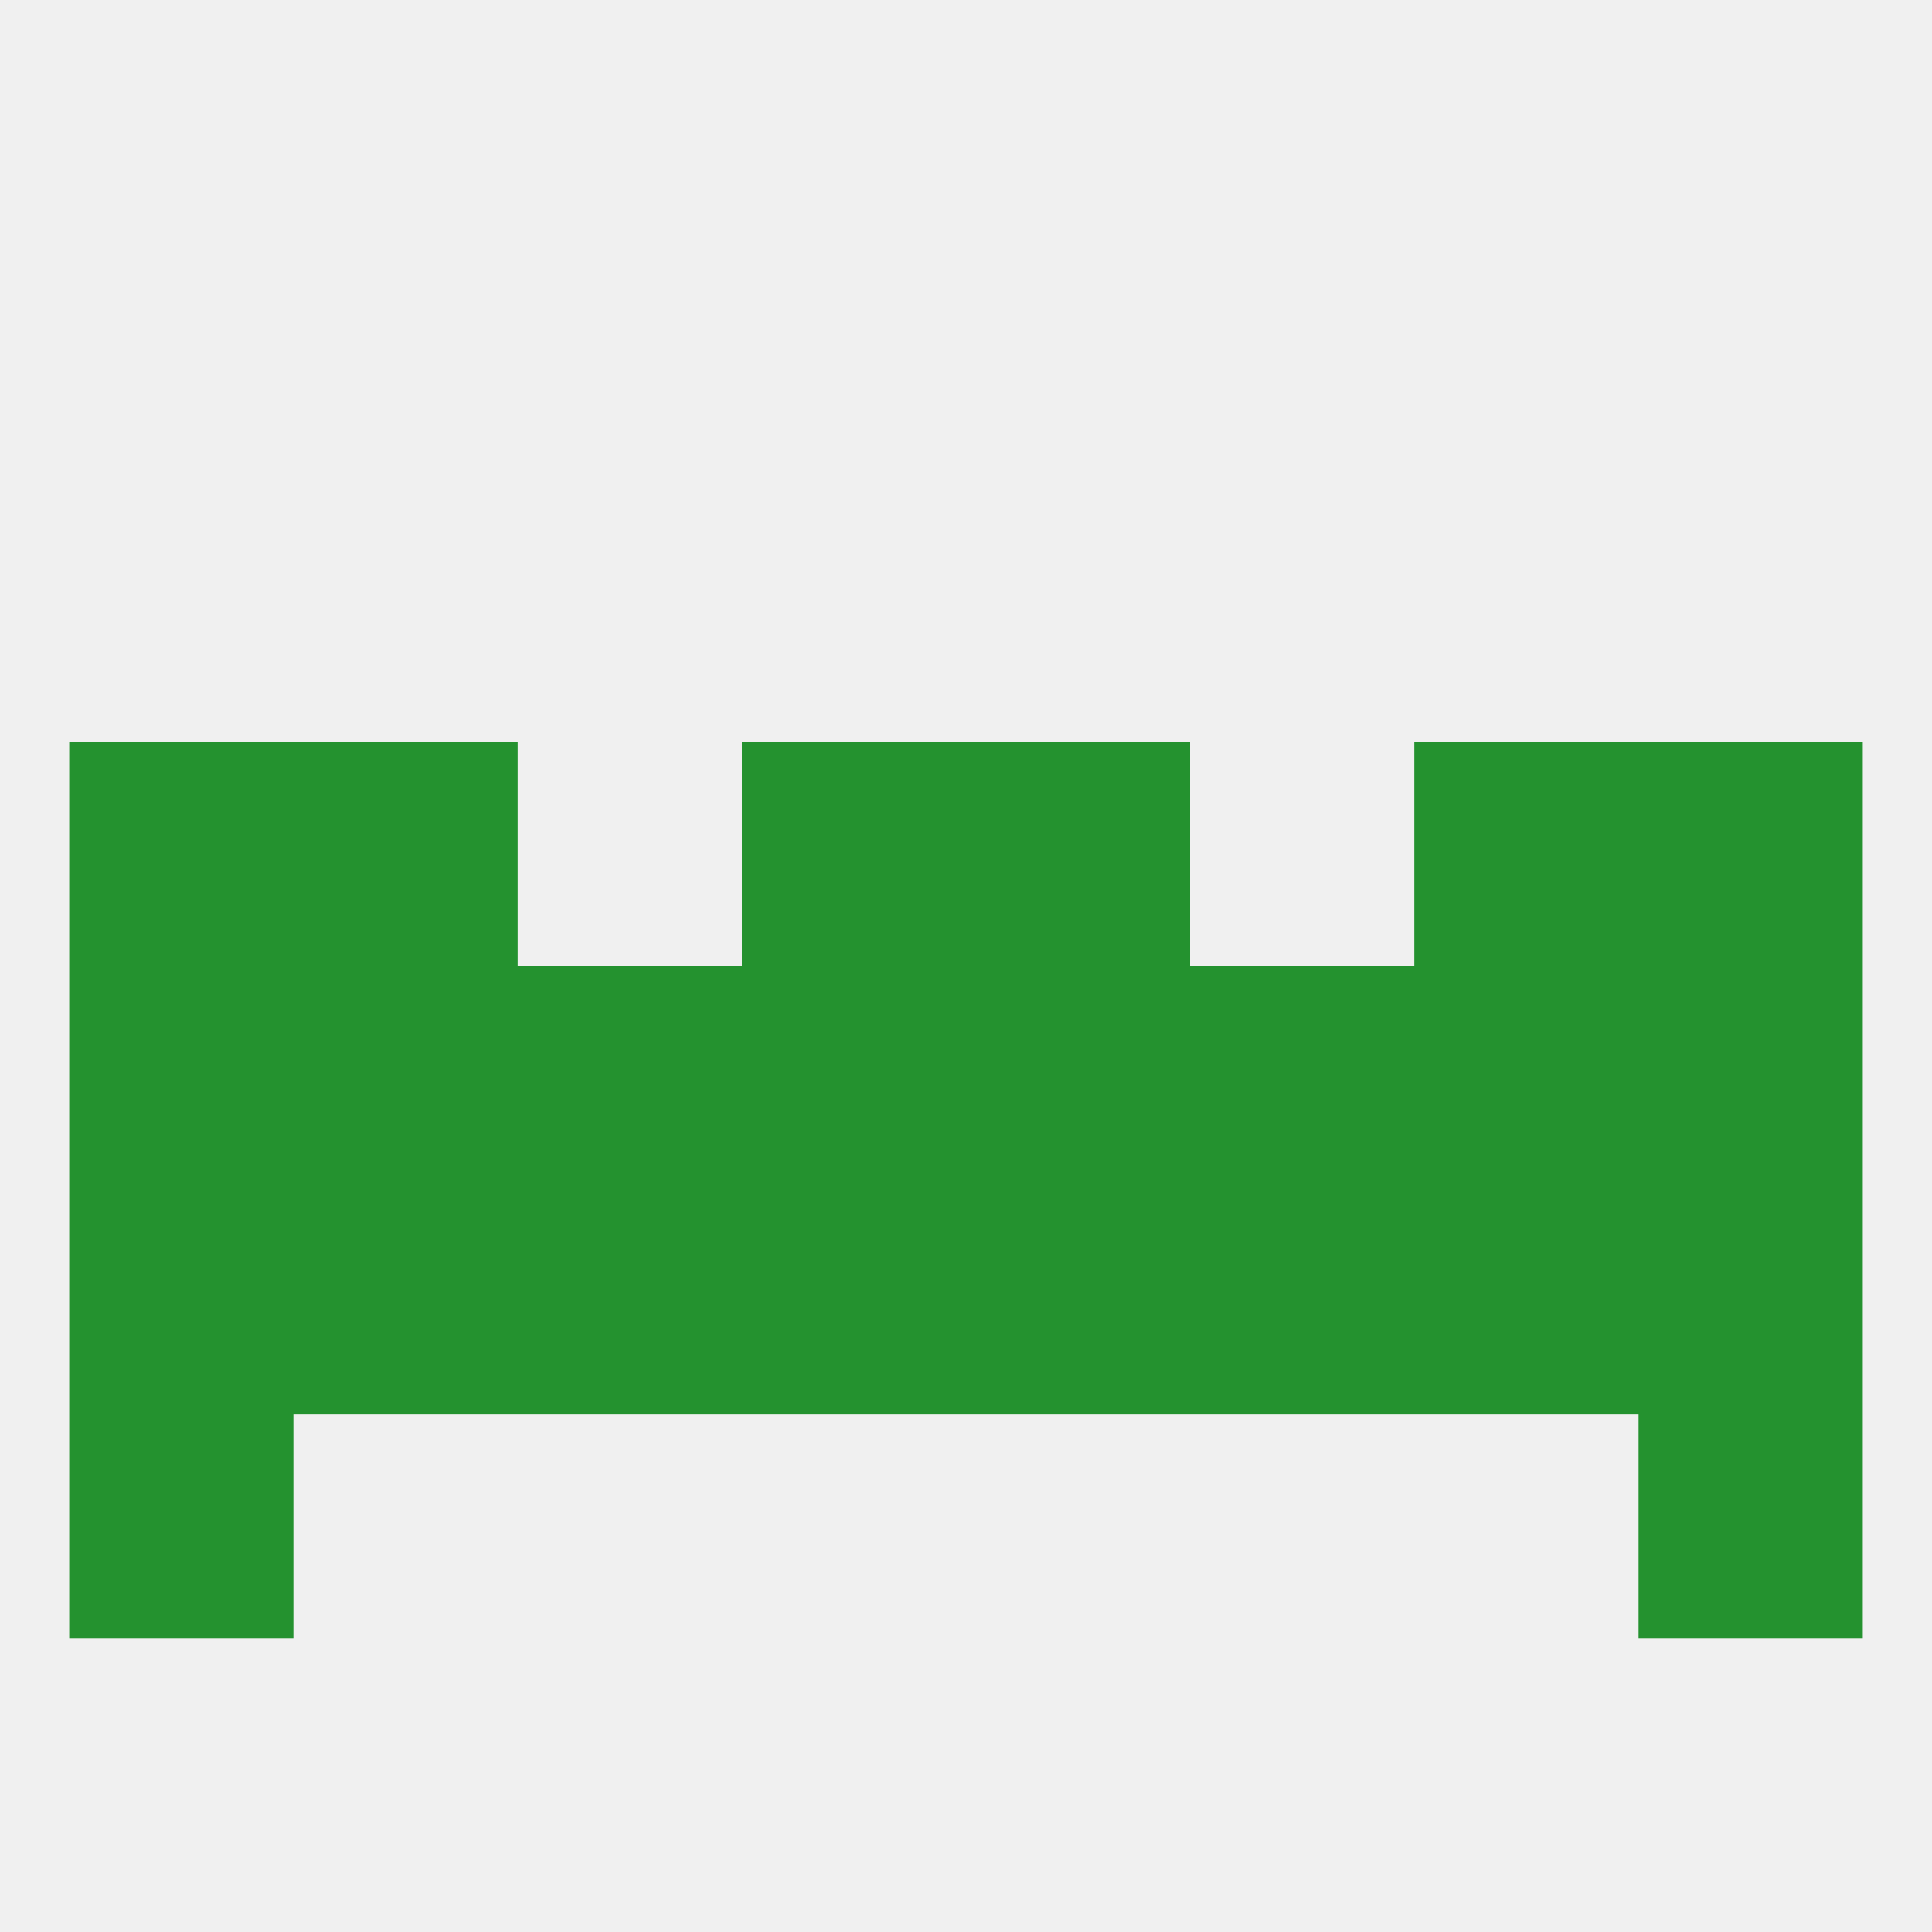
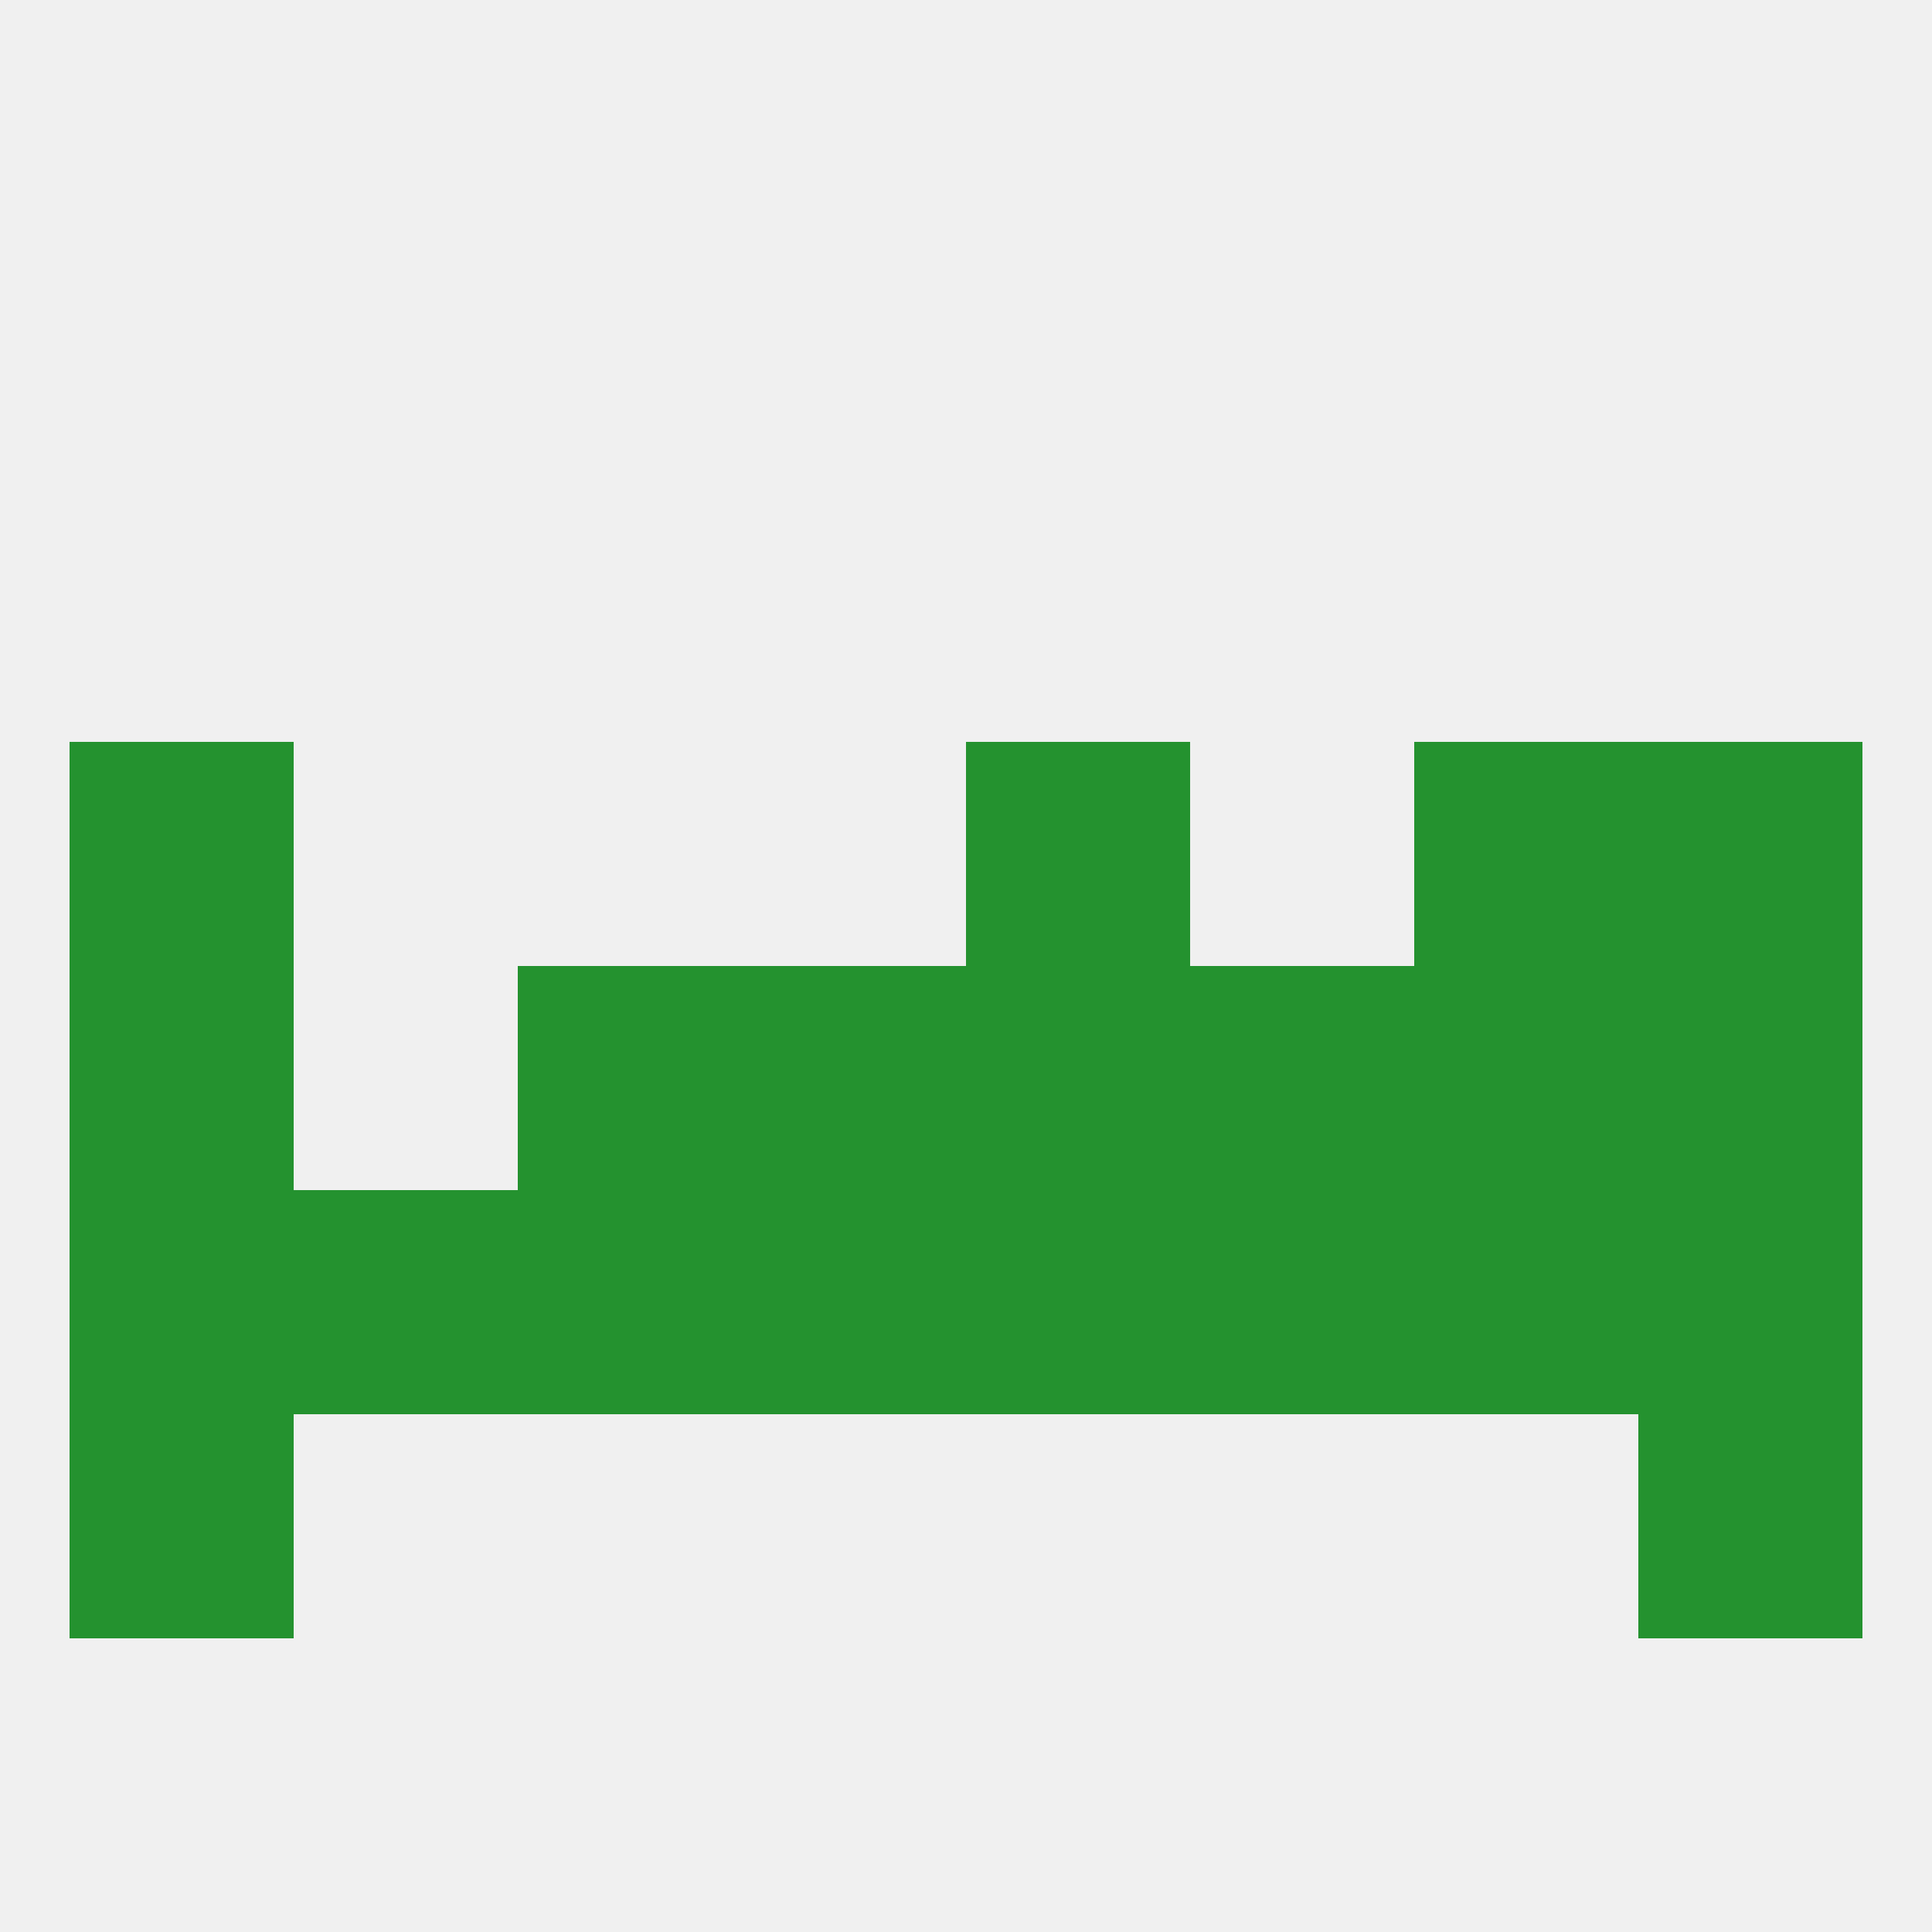
<svg xmlns="http://www.w3.org/2000/svg" version="1.1" baseprofile="full" width="250" height="250" viewBox="0 0 250 250">
  <rect width="100%" height="100%" fill="rgba(240,240,240,255)" />
  <rect x="96" y="125" width="29" height="29" fill="rgba(36,146,47,255)" />
  <rect x="125" y="125" width="29" height="29" fill="rgba(36,146,47,255)" />
-   <rect x="38" y="125" width="29" height="29" fill="rgba(36,146,47,255)" />
  <rect x="9" y="125" width="29" height="29" fill="rgba(36,146,47,255)" />
  <rect x="183" y="125" width="29" height="29" fill="rgba(36,146,47,255)" />
  <rect x="67" y="125" width="29" height="29" fill="rgba(36,146,47,255)" />
  <rect x="154" y="125" width="29" height="29" fill="rgba(36,146,47,255)" />
  <rect x="212" y="125" width="29" height="29" fill="rgba(36,146,47,255)" />
  <rect x="183" y="154" width="29" height="29" fill="rgba(36,146,47,255)" />
  <rect x="67" y="154" width="29" height="29" fill="rgba(36,146,47,255)" />
  <rect x="154" y="154" width="29" height="29" fill="rgba(36,146,47,255)" />
  <rect x="96" y="154" width="29" height="29" fill="rgba(36,146,47,255)" />
  <rect x="125" y="154" width="29" height="29" fill="rgba(36,146,47,255)" />
  <rect x="9" y="154" width="29" height="29" fill="rgba(36,146,47,255)" />
  <rect x="212" y="154" width="29" height="29" fill="rgba(36,146,47,255)" />
  <rect x="38" y="154" width="29" height="29" fill="rgba(36,146,47,255)" />
-   <rect x="96" y="96" width="29" height="29" fill="rgba(36,146,47,255)" />
  <rect x="125" y="96" width="29" height="29" fill="rgba(36,146,47,255)" />
  <rect x="9" y="96" width="29" height="29" fill="rgba(36,146,47,255)" />
  <rect x="212" y="96" width="29" height="29" fill="rgba(36,146,47,255)" />
-   <rect x="38" y="96" width="29" height="29" fill="rgba(36,146,47,255)" />
  <rect x="183" y="96" width="29" height="29" fill="rgba(36,146,47,255)" />
  <rect x="9" y="183" width="29" height="29" fill="rgba(36,146,47,255)" />
  <rect x="212" y="183" width="29" height="29" fill="rgba(36,146,47,255)" />
</svg>